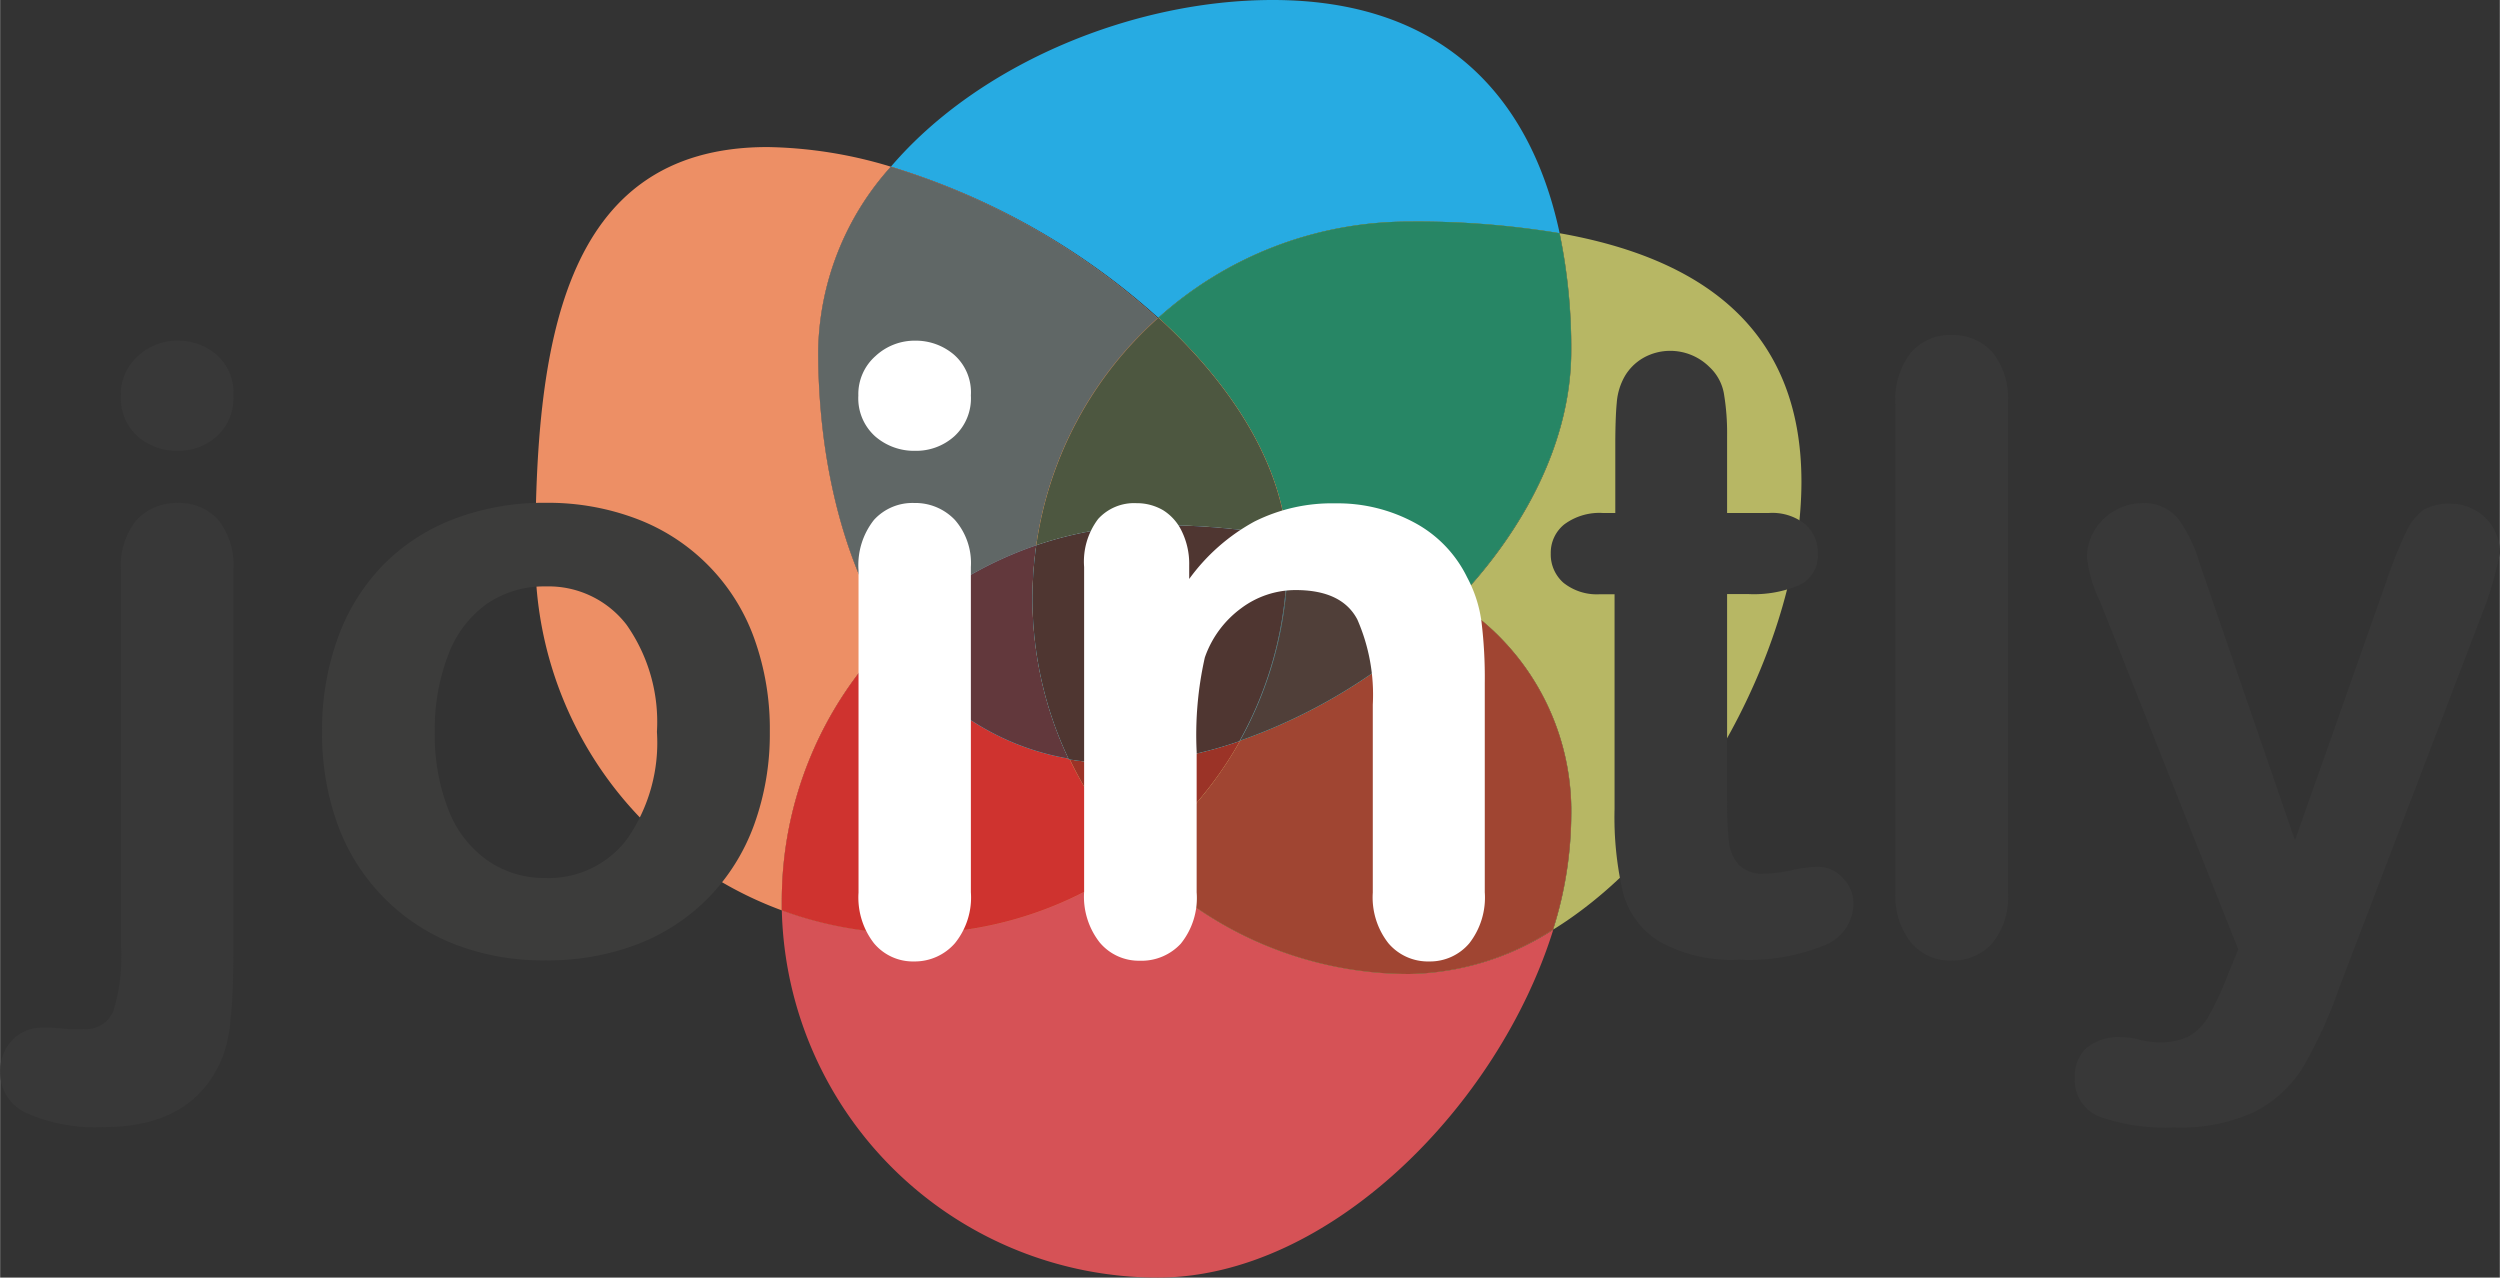
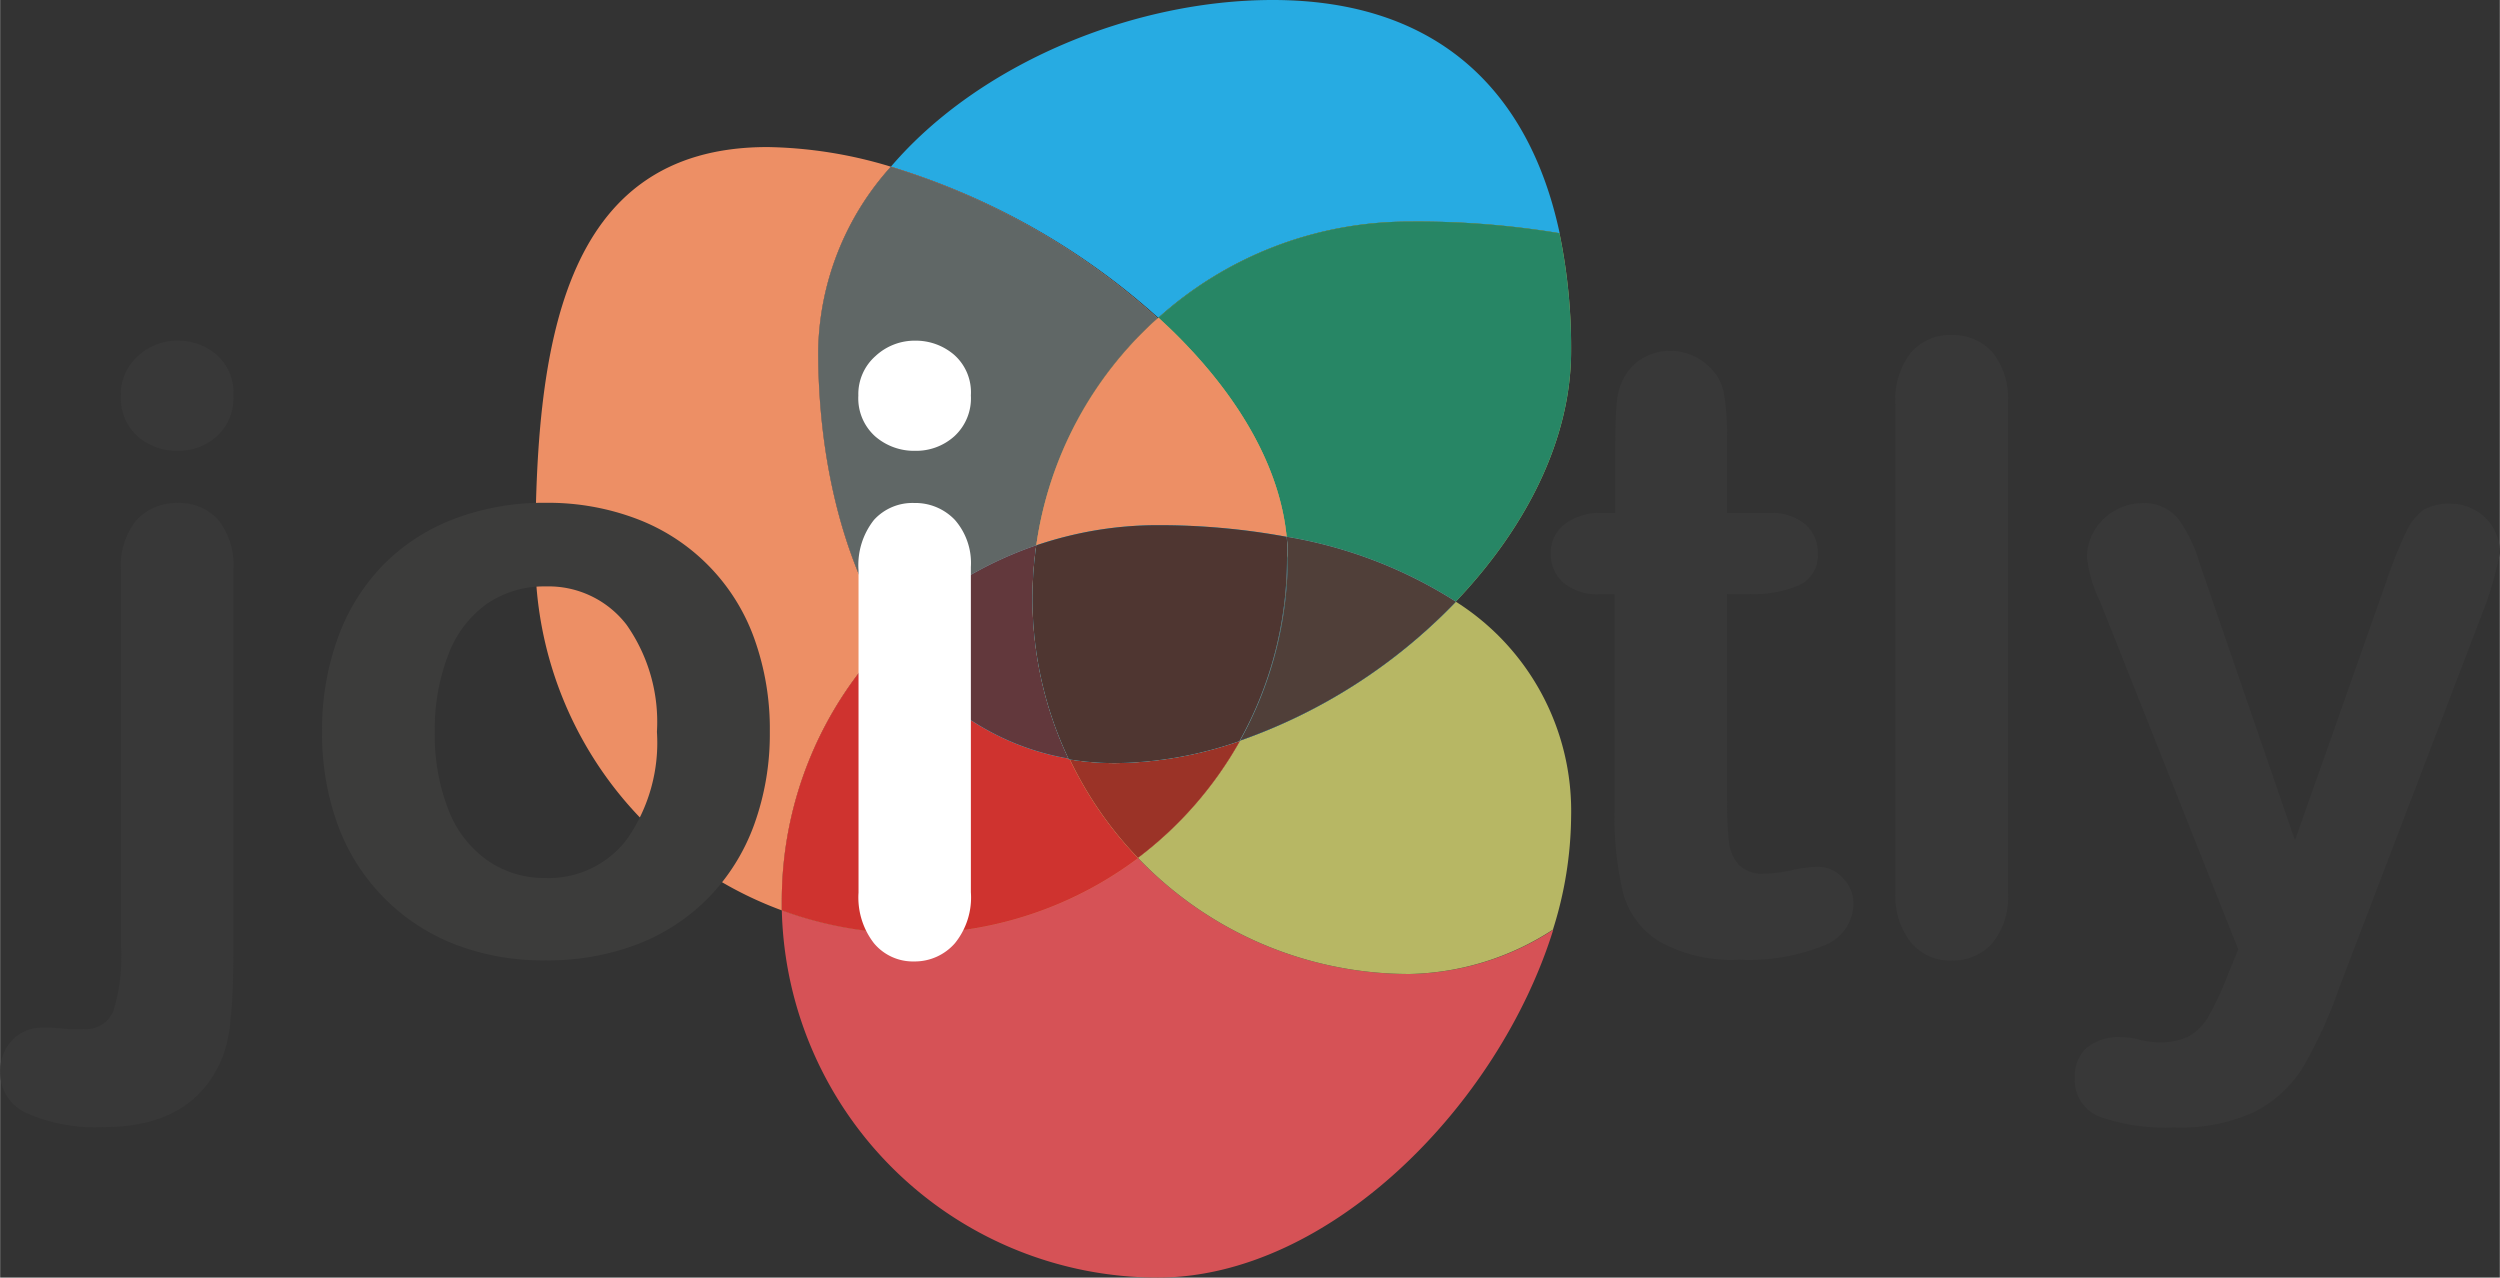
<svg xmlns="http://www.w3.org/2000/svg" width="48.51mm" height="24.79mm" viewBox="0 0 137.51 70.28">
  <rect x="0" y="0" width="137.51" height="70.28" fill="#333333" stroke="none" />
  <title>jointly-Logo</title>
  <g style="isolation: isolate">
    <g id="9dd25e6c-0f6c-410b-a6b8-098697a4e19c" data-name="Ebene 1">
      <g>
        <g>
-           <path d="M99.09,26.5c0-8.55-5.66-12.32-13.3-13.67a31,31,0,0,1,.64,6.47c0,4.94-2.54,9.83-6.35,13.8a13.62,13.62,0,0,1,6.35,11.82,21.1,21.1,0,0,1-1,6.22C93.24,46.31,99.09,35.19,99.09,26.5Z" style="fill: #b7b764" />
          <path d="M49,35C46.28,30.76,45,25.05,45,19.3A15.5,15.5,0,0,1,49,9.17a24.46,24.46,0,0,0-6.79-1.08c-11.43,0-12.77,11.14-12.77,22.57A20.7,20.7,0,0,0,43,50.08c0-.16,0-.33,0-.49A20.63,20.63,0,0,1,49,35Z" style="fill: #ed8f65" />
          <path d="M77.53,12.19a47.67,47.67,0,0,1,8.26.64C84.12,5,79.07,0,70,0,62.36,0,53.86,3.48,49,9.17a38.89,38.89,0,0,1,14.71,8.31A20.61,20.61,0,0,1,77.53,12.19Z" style="fill: #27abe2" />
          <path d="M63.72,17.48c3.87,3.54,6.63,7.75,7.05,12.05a24.93,24.93,0,0,1,9.3,3.57c3.81-4,6.35-8.86,6.35-13.8a31,31,0,0,0-.64-6.47,47.67,47.67,0,0,0-8.26-.64A20.61,20.61,0,0,0,63.72,17.48Z" style="fill: #b7b764;mix-blend-mode: multiply" />
          <path d="M63.72,17.48c3.87,3.54,6.63,7.75,7.05,12.05a24.93,24.93,0,0,1,9.3,3.57c3.81-4,6.35-8.86,6.35-13.8a31,31,0,0,0-.64-6.47,47.67,47.67,0,0,0-8.26-.64A20.61,20.61,0,0,0,63.72,17.48Z" style="fill: #278665" />
          <path d="M49,35A20.69,20.69,0,0,1,57,30a20.65,20.65,0,0,1,6.67-12.5A38.89,38.89,0,0,0,49,9.17,15.5,15.5,0,0,0,45,19.3C45,25.05,46.28,30.76,49,35Z" style="fill: #ed8f65;mix-blend-mode: multiply" />
          <path d="M49,35A20.69,20.69,0,0,1,57,30a20.65,20.65,0,0,1,6.67-12.5A38.89,38.89,0,0,0,49,9.17,15.5,15.5,0,0,0,45,19.3C45,25.05,46.28,30.76,49,35Z" style="fill: #606766" />
          <path d="M70.77,29.53c-.42-4.3-3.18-8.52-7.05-12.05A20.65,20.65,0,0,0,57,30a20.66,20.66,0,0,1,6.61-1.08A38.86,38.86,0,0,1,70.77,29.53Z" style="fill: #b7b764;mix-blend-mode: multiply" />
          <path d="M70.77,29.53c-.42-4.3-3.18-8.52-7.05-12.05A20.65,20.65,0,0,0,57,30a20.66,20.66,0,0,1,6.61-1.08A38.86,38.86,0,0,1,70.77,29.53Z" style="fill: #ed8f65;mix-blend-mode: multiply" />
-           <path d="M70.77,29.53c-.42-4.3-3.18-8.52-7.05-12.05A20.65,20.65,0,0,0,57,30a20.66,20.66,0,0,1,6.61-1.08A38.86,38.86,0,0,1,70.77,29.53Z" style="fill: #4d5740" />
          <path d="M62.59,47.19A20.72,20.72,0,0,1,43,50.08a20.69,20.69,0,0,0,20.68,20.2c9.4,0,18.74-9.43,21.76-19.14a15,15,0,0,1-7.88,2.44A20.63,20.63,0,0,1,62.59,47.19Z" style="fill: #d65256" />
-           <path d="M80.08,33.1a30.37,30.37,0,0,1-11.87,7.64,20.79,20.79,0,0,1-5.62,6.45,20.63,20.63,0,0,0,14.95,6.39,15,15,0,0,0,7.88-2.44,21.1,21.1,0,0,0,1-6.22A13.62,13.62,0,0,0,80.08,33.1Z" style="fill: #b7b764;mix-blend-mode: multiply" />
-           <path d="M80.08,33.1a30.37,30.37,0,0,1-11.87,7.64,20.79,20.79,0,0,1-5.62,6.45,20.63,20.63,0,0,0,14.95,6.39,15,15,0,0,0,7.88-2.44,21.1,21.1,0,0,0,1-6.22A13.62,13.62,0,0,0,80.08,33.1Z" style="fill: #a04532" />
+           <path d="M80.08,33.1a30.37,30.37,0,0,1-11.87,7.64,20.79,20.79,0,0,1-5.62,6.45,20.63,20.63,0,0,0,14.95,6.39,15,15,0,0,0,7.88-2.44,21.1,21.1,0,0,0,1-6.22A13.62,13.62,0,0,0,80.08,33.1" style="fill: #b7b764;mix-blend-mode: multiply" />
          <path d="M62.59,47.19a20.73,20.73,0,0,1-3.76-5.45A14.11,14.11,0,0,1,49,35a20.63,20.63,0,0,0-6,14.59c0,.17,0,.33,0,.49a20.72,20.72,0,0,0,19.62-2.89Z" style="fill: #ed8f65;mix-blend-mode: multiply" />
          <path d="M62.59,47.19a20.73,20.73,0,0,1-3.76-5.45A14.11,14.11,0,0,1,49,35a20.63,20.63,0,0,0-6,14.59c0,.17,0,.33,0,.49a20.72,20.72,0,0,0,19.62-2.89Z" style="fill: #cf332f" />
          <path d="M58.83,41.74a20.73,20.73,0,0,0,3.76,5.45,20.79,20.79,0,0,0,5.62-6.45,21.42,21.42,0,0,1-6.84,1.21A15.94,15.94,0,0,1,58.83,41.74Z" style="fill: #b7b764;mix-blend-mode: multiply" />
          <path d="M58.83,41.74a20.73,20.73,0,0,0,3.76,5.45,20.79,20.79,0,0,0,5.62-6.45,21.42,21.42,0,0,1-6.84,1.21A15.94,15.94,0,0,1,58.83,41.74Z" style="fill: #ed8f65;mix-blend-mode: multiply" />
          <path d="M58.83,41.74a20.73,20.73,0,0,0,3.76,5.45,20.79,20.79,0,0,0,5.62-6.45,21.42,21.42,0,0,1-6.84,1.21A15.94,15.94,0,0,1,58.83,41.74Z" style="fill: #9b3327" />
          <path d="M70.83,30.66a20.6,20.6,0,0,1-2.62,10.08A30.37,30.37,0,0,0,80.08,33.1a24.93,24.93,0,0,0-9.3-3.57C70.81,29.91,70.83,30.28,70.83,30.66Z" style="fill: #b7b764;mix-blend-mode: multiply" />
          <path d="M70.83,30.66a20.6,20.6,0,0,1-2.62,10.08A30.37,30.37,0,0,0,80.08,33.1a24.93,24.93,0,0,0-9.3-3.57C70.81,29.91,70.83,30.28,70.83,30.66Z" style="fill: #27abe2;mix-blend-mode: multiply" />
          <path d="M70.83,30.66a20.6,20.6,0,0,1-2.62,10.08A30.37,30.37,0,0,0,80.08,33.1a24.93,24.93,0,0,0-9.3-3.57C70.81,29.91,70.83,30.28,70.83,30.66Z" style="fill: #503f39" />
          <path d="M57,30A20.69,20.69,0,0,0,49,35a14.11,14.11,0,0,0,9.85,6.74,20.61,20.61,0,0,1-2-8.86A20.86,20.86,0,0,1,57,30Z" style="fill: #ed8f65;mix-blend-mode: multiply" />
          <path d="M57,30A20.69,20.69,0,0,0,49,35a14.11,14.11,0,0,0,9.85,6.74,20.61,20.61,0,0,1-2-8.86A20.86,20.86,0,0,1,57,30Z" style="fill: #27abe2;mix-blend-mode: multiply" />
          <path d="M57,30A20.69,20.69,0,0,0,49,35a14.11,14.11,0,0,0,9.85,6.74,20.61,20.61,0,0,1-2-8.86A20.86,20.86,0,0,1,57,30Z" style="fill: #62383c" />
          <path d="M70.77,29.53a38.86,38.86,0,0,0-7.12-.64A20.66,20.66,0,0,0,57,30a20.86,20.86,0,0,0-.21,2.91,20.61,20.61,0,0,0,2,8.86,15.94,15.94,0,0,0,2.54.21,21.42,21.42,0,0,0,6.84-1.21,20.6,20.6,0,0,0,2.62-10.08C70.83,30.28,70.81,29.91,70.77,29.53Z" style="fill: #b7b764;mix-blend-mode: multiply" />
          <path d="M70.77,29.53a38.86,38.86,0,0,0-7.12-.64A20.66,20.66,0,0,0,57,30a20.86,20.86,0,0,0-.21,2.91,20.61,20.61,0,0,0,2,8.86,15.94,15.94,0,0,0,2.54.21,21.42,21.42,0,0,0,6.84-1.21,20.6,20.6,0,0,0,2.62-10.08C70.83,30.28,70.81,29.91,70.77,29.53Z" style="fill: #ed8f65;mix-blend-mode: multiply" />
          <path d="M70.77,29.53a38.86,38.86,0,0,0-7.12-.64A20.66,20.66,0,0,0,57,30a20.86,20.86,0,0,0-.21,2.91,20.61,20.61,0,0,0,2,8.86,15.94,15.94,0,0,0,2.54.21,21.42,21.42,0,0,0,6.84-1.21,20.6,20.6,0,0,0,2.62-10.08C70.83,30.28,70.81,29.91,70.77,29.53Z" style="fill: #27abe2;mix-blend-mode: multiply" />
          <path d="M70.77,29.53a38.86,38.86,0,0,0-7.12-.64A20.66,20.66,0,0,0,57,30a20.86,20.86,0,0,0-.21,2.91,20.61,20.61,0,0,0,2,8.86,15.94,15.94,0,0,0,2.54.21,21.42,21.42,0,0,0,6.84-1.21,20.6,20.6,0,0,0,2.62-10.08C70.83,30.28,70.81,29.91,70.77,29.53Z" style="fill: #4f3631" />
        </g>
        <g>
          <path d="M12.83,31.37v21q0,2.24-.15,3.66a7.65,7.65,0,0,1-.42,2.05Q10.72,62,5.71,62a9.32,9.32,0,0,1-4.26-.77A2.43,2.43,0,0,1,0,59a2.48,2.48,0,0,1,.66-1.78,2.27,2.27,0,0,1,1.72-.69l.44,0,.91.08.83,0a1.63,1.63,0,0,0,1.67-1,9.93,9.93,0,0,0,.42-3.49V31.37a3.94,3.94,0,0,1,.86-2.77,3,3,0,0,1,2.27-.93A2.87,2.87,0,0,1,12,28.6,4,4,0,0,1,12.83,31.37ZM9.77,24.8A3.26,3.26,0,0,1,7.56,24a2.81,2.81,0,0,1-.92-2.24,2.79,2.79,0,0,1,.94-2.17,3.16,3.16,0,0,1,2.19-.85,3.24,3.24,0,0,1,2.13.77,2.75,2.75,0,0,1,.93,2.24A2.83,2.83,0,0,1,11.92,24,3.14,3.14,0,0,1,9.77,24.8Z" style="fill: #383838" />
          <path d="M42.34,40.26a14.63,14.63,0,0,1-.86,5.1,11.26,11.26,0,0,1-2.49,4,11,11,0,0,1-3.9,2.57,13.79,13.79,0,0,1-5.1.9,13.41,13.41,0,0,1-5.05-.91,11.16,11.16,0,0,1-6.38-6.58,14.58,14.58,0,0,1-.85-5.09,14.76,14.76,0,0,1,.86-5.14,11.2,11.2,0,0,1,2.47-4,10.89,10.89,0,0,1,3.9-2.55,13.77,13.77,0,0,1,5.05-.9,13.75,13.75,0,0,1,5.1.91,11,11,0,0,1,6.4,6.57A14.69,14.69,0,0,1,42.34,40.26Zm-6.21,0a9.29,9.29,0,0,0-1.67-5.89A5.41,5.41,0,0,0,30,32.26a5.55,5.55,0,0,0-3.2.94A6,6,0,0,0,24.66,36a11.3,11.3,0,0,0-.75,4.28,11.21,11.21,0,0,0,.74,4.24,6.07,6.07,0,0,0,2.11,2.78,5.47,5.47,0,0,0,3.23,1,5.4,5.4,0,0,0,4.48-2.12A9.26,9.26,0,0,0,36.13,40.26Z" style="fill: #3c3c3b" />
          <path d="M50.34,24.8A3.26,3.26,0,0,1,48.13,24a2.81,2.81,0,0,1-.92-2.24,2.79,2.79,0,0,1,.94-2.17,3.16,3.16,0,0,1,2.19-.85,3.24,3.24,0,0,1,2.13.77,2.75,2.75,0,0,1,.93,2.24A2.83,2.83,0,0,1,52.49,24,3.14,3.14,0,0,1,50.34,24.8Zm3.06,6.39V49.08a4,4,0,0,1-.88,2.81,2.93,2.93,0,0,1-2.24,1,2.79,2.79,0,0,1-2.21-1,4.11,4.11,0,0,1-.85-2.79V31.37a4,4,0,0,1,.85-2.77,2.86,2.86,0,0,1,2.21-.93,3,3,0,0,1,2.24.93A3.6,3.6,0,0,1,53.4,31.19Z" style="fill: #fff" />
-           <path d="M65.41,31.1v.75A10.83,10.83,0,0,1,69,28.69a9.51,9.51,0,0,1,4.45-1,8.89,8.89,0,0,1,4.37,1.07,6.77,6.77,0,0,1,2.88,3,7.17,7.17,0,0,1,.79,2.45,25.38,25.38,0,0,1,.18,3.35V49.08a4.1,4.1,0,0,1-.85,2.81,2.83,2.83,0,0,1-2.21,1,2.85,2.85,0,0,1-2.24-1,4.08,4.08,0,0,1-.86-2.79V38.76a10.31,10.31,0,0,0-.85-4.68q-.85-1.62-3.39-1.62a5,5,0,0,0-3,1,5.66,5.66,0,0,0-2,2.71,19.37,19.37,0,0,0-.45,5.17v7.75a4,4,0,0,1-.87,2.82,2.94,2.94,0,0,1-2.26.94,2.8,2.8,0,0,1-2.2-1,4.08,4.08,0,0,1-.86-2.79V31.19a3.89,3.89,0,0,1,.77-2.64,2.67,2.67,0,0,1,2.11-.87,2.86,2.86,0,0,1,1.47.39A2.76,2.76,0,0,1,65,29.22,4.08,4.08,0,0,1,65.41,31.1Z" style="fill: #fff" />
          <path d="M88.17,28.22h.68V24.51q0-1.5.08-2.35a3.46,3.46,0,0,1,.44-1.46,2.79,2.79,0,0,1,1-1,3,3,0,0,1,1.52-.4,3.06,3.06,0,0,1,2.13.88,2.62,2.62,0,0,1,.8,1.44A13.07,13.07,0,0,1,95,24v4.22H97.3a2.9,2.9,0,0,1,2,.62,2.06,2.06,0,0,1,.69,1.6,1.79,1.79,0,0,1-1,1.74,6.39,6.39,0,0,1-2.82.5H95V44.07a18.47,18.47,0,0,0,.1,2.23,2.28,2.28,0,0,0,.54,1.27,1.86,1.86,0,0,0,1.44.49,7.67,7.67,0,0,0,1.47-.19,7.68,7.68,0,0,1,1.45-.19,1.86,1.86,0,0,1,1.35.6,2,2,0,0,1,.6,1.48A2.48,2.48,0,0,1,100.36,52a11,11,0,0,1-4.69.79,8.11,8.11,0,0,1-4.4-1,4.52,4.52,0,0,1-2-2.7,18.28,18.28,0,0,1-.46-4.6V32.69H88a2.94,2.94,0,0,1-2-.63,2.07,2.07,0,0,1-.7-1.61,2,2,0,0,1,.74-1.6A3.24,3.24,0,0,1,88.17,28.22Z" style="fill: #383838" />
          <path d="M104.26,49.08V22.24a4.18,4.18,0,0,1,.83-2.81,2.81,2.81,0,0,1,2.23-1,2.93,2.93,0,0,1,2.27.94,4.06,4.06,0,0,1,.86,2.82V49.08a4,4,0,0,1-.87,2.82,2.94,2.94,0,0,1-2.26.94,2.79,2.79,0,0,1-2.21-1A4.11,4.11,0,0,1,104.26,49.08Z" style="fill: #383838" />
          <path d="M122.55,53.61l.57-1.38L115.5,33.05a7.17,7.17,0,0,1-.7-2.4,2.81,2.81,0,0,1,.41-1.47,3,3,0,0,1,1.12-1.09,3,3,0,0,1,1.48-.41,2.43,2.43,0,0,1,2,.85A7.86,7.86,0,0,1,121,31l5.24,15.23,5-14.17a24.52,24.52,0,0,1,1.07-2.7,3.18,3.18,0,0,1,1-1.31,2.8,2.8,0,0,1,1.51-.34,2.66,2.66,0,0,1,1.35.37,2.61,2.61,0,0,1,1,1,2.72,2.72,0,0,1,.35,1.34q-.09.43-.29,1.22t-.5,1.61l-8.07,21.12a24.68,24.68,0,0,1-2,4.37A6.72,6.72,0,0,1,124,61.17a9.72,9.72,0,0,1-4.43.85,10.78,10.78,0,0,1-4.08-.59,2.15,2.15,0,0,1-1.36-2.15,2.09,2.09,0,0,1,.65-1.64,2.79,2.79,0,0,1,1.92-.58,3.51,3.51,0,0,1,1,.14,4.64,4.64,0,0,0,1,.14,3.68,3.68,0,0,0,1.68-.32,2.94,2.94,0,0,0,1.1-1.1A16.92,16.92,0,0,0,122.55,53.61Z" style="fill: #383838" />
        </g>
      </g>
    </g>
  </g>
</svg>